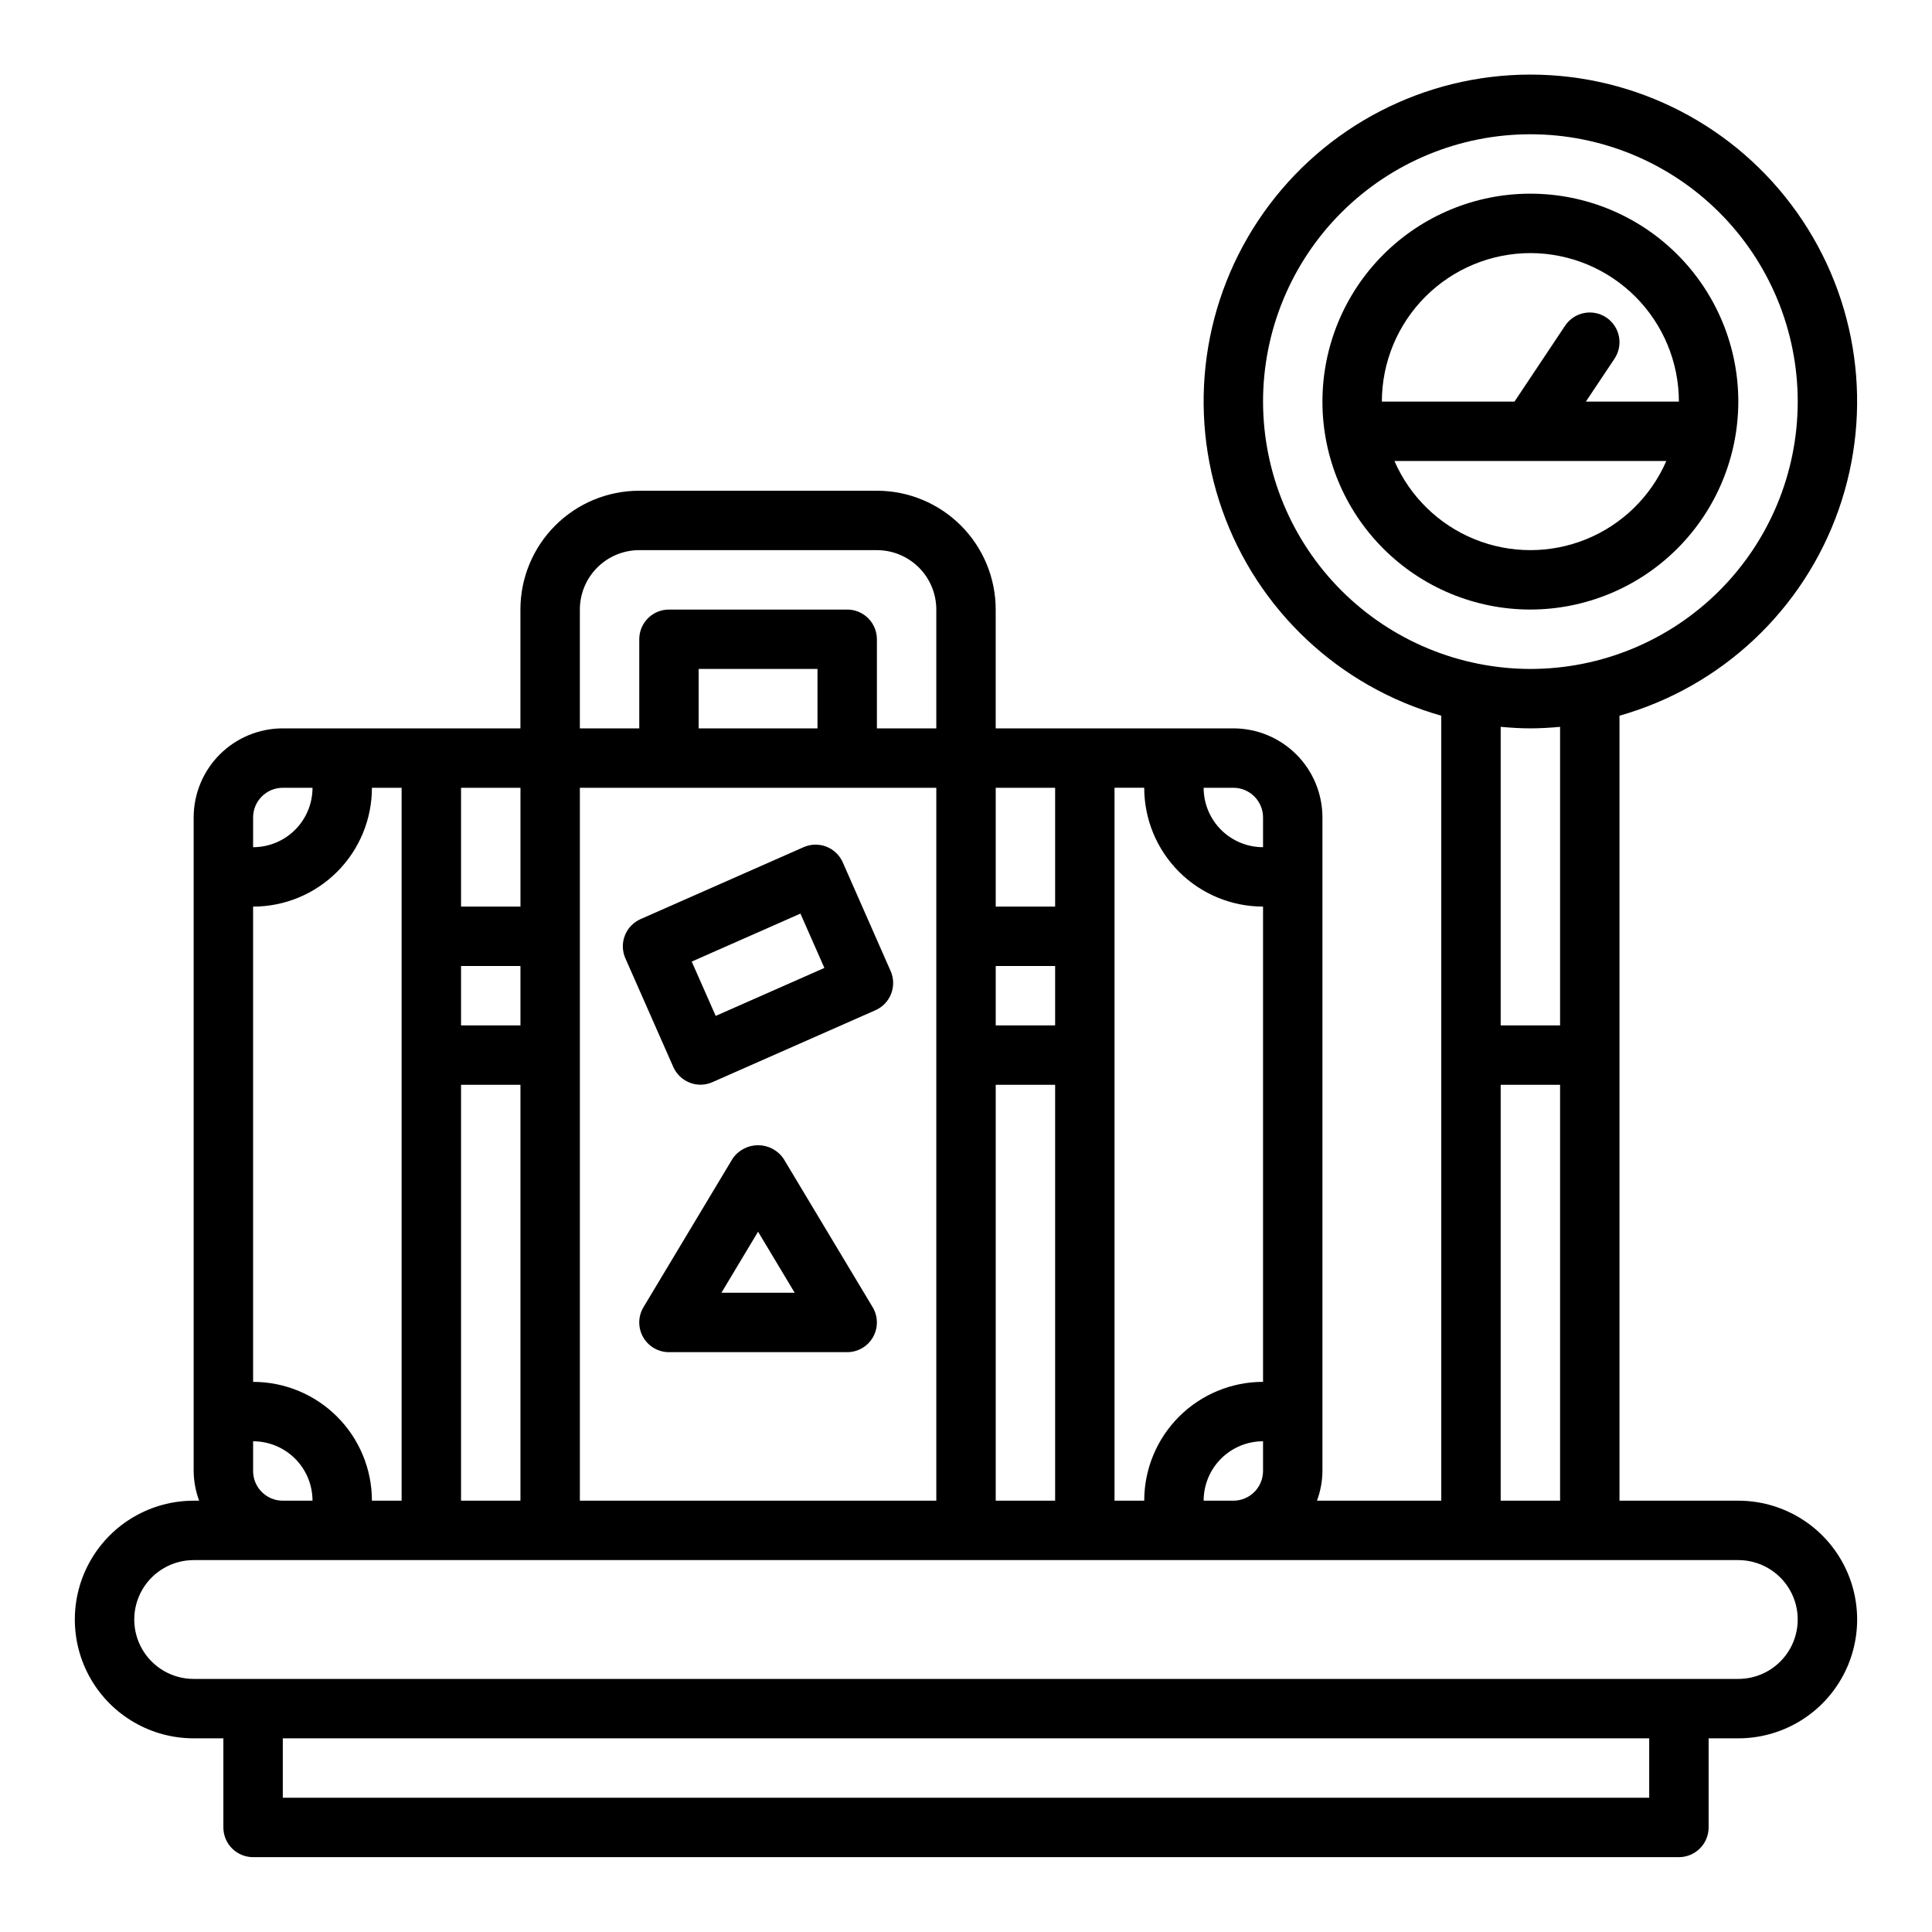
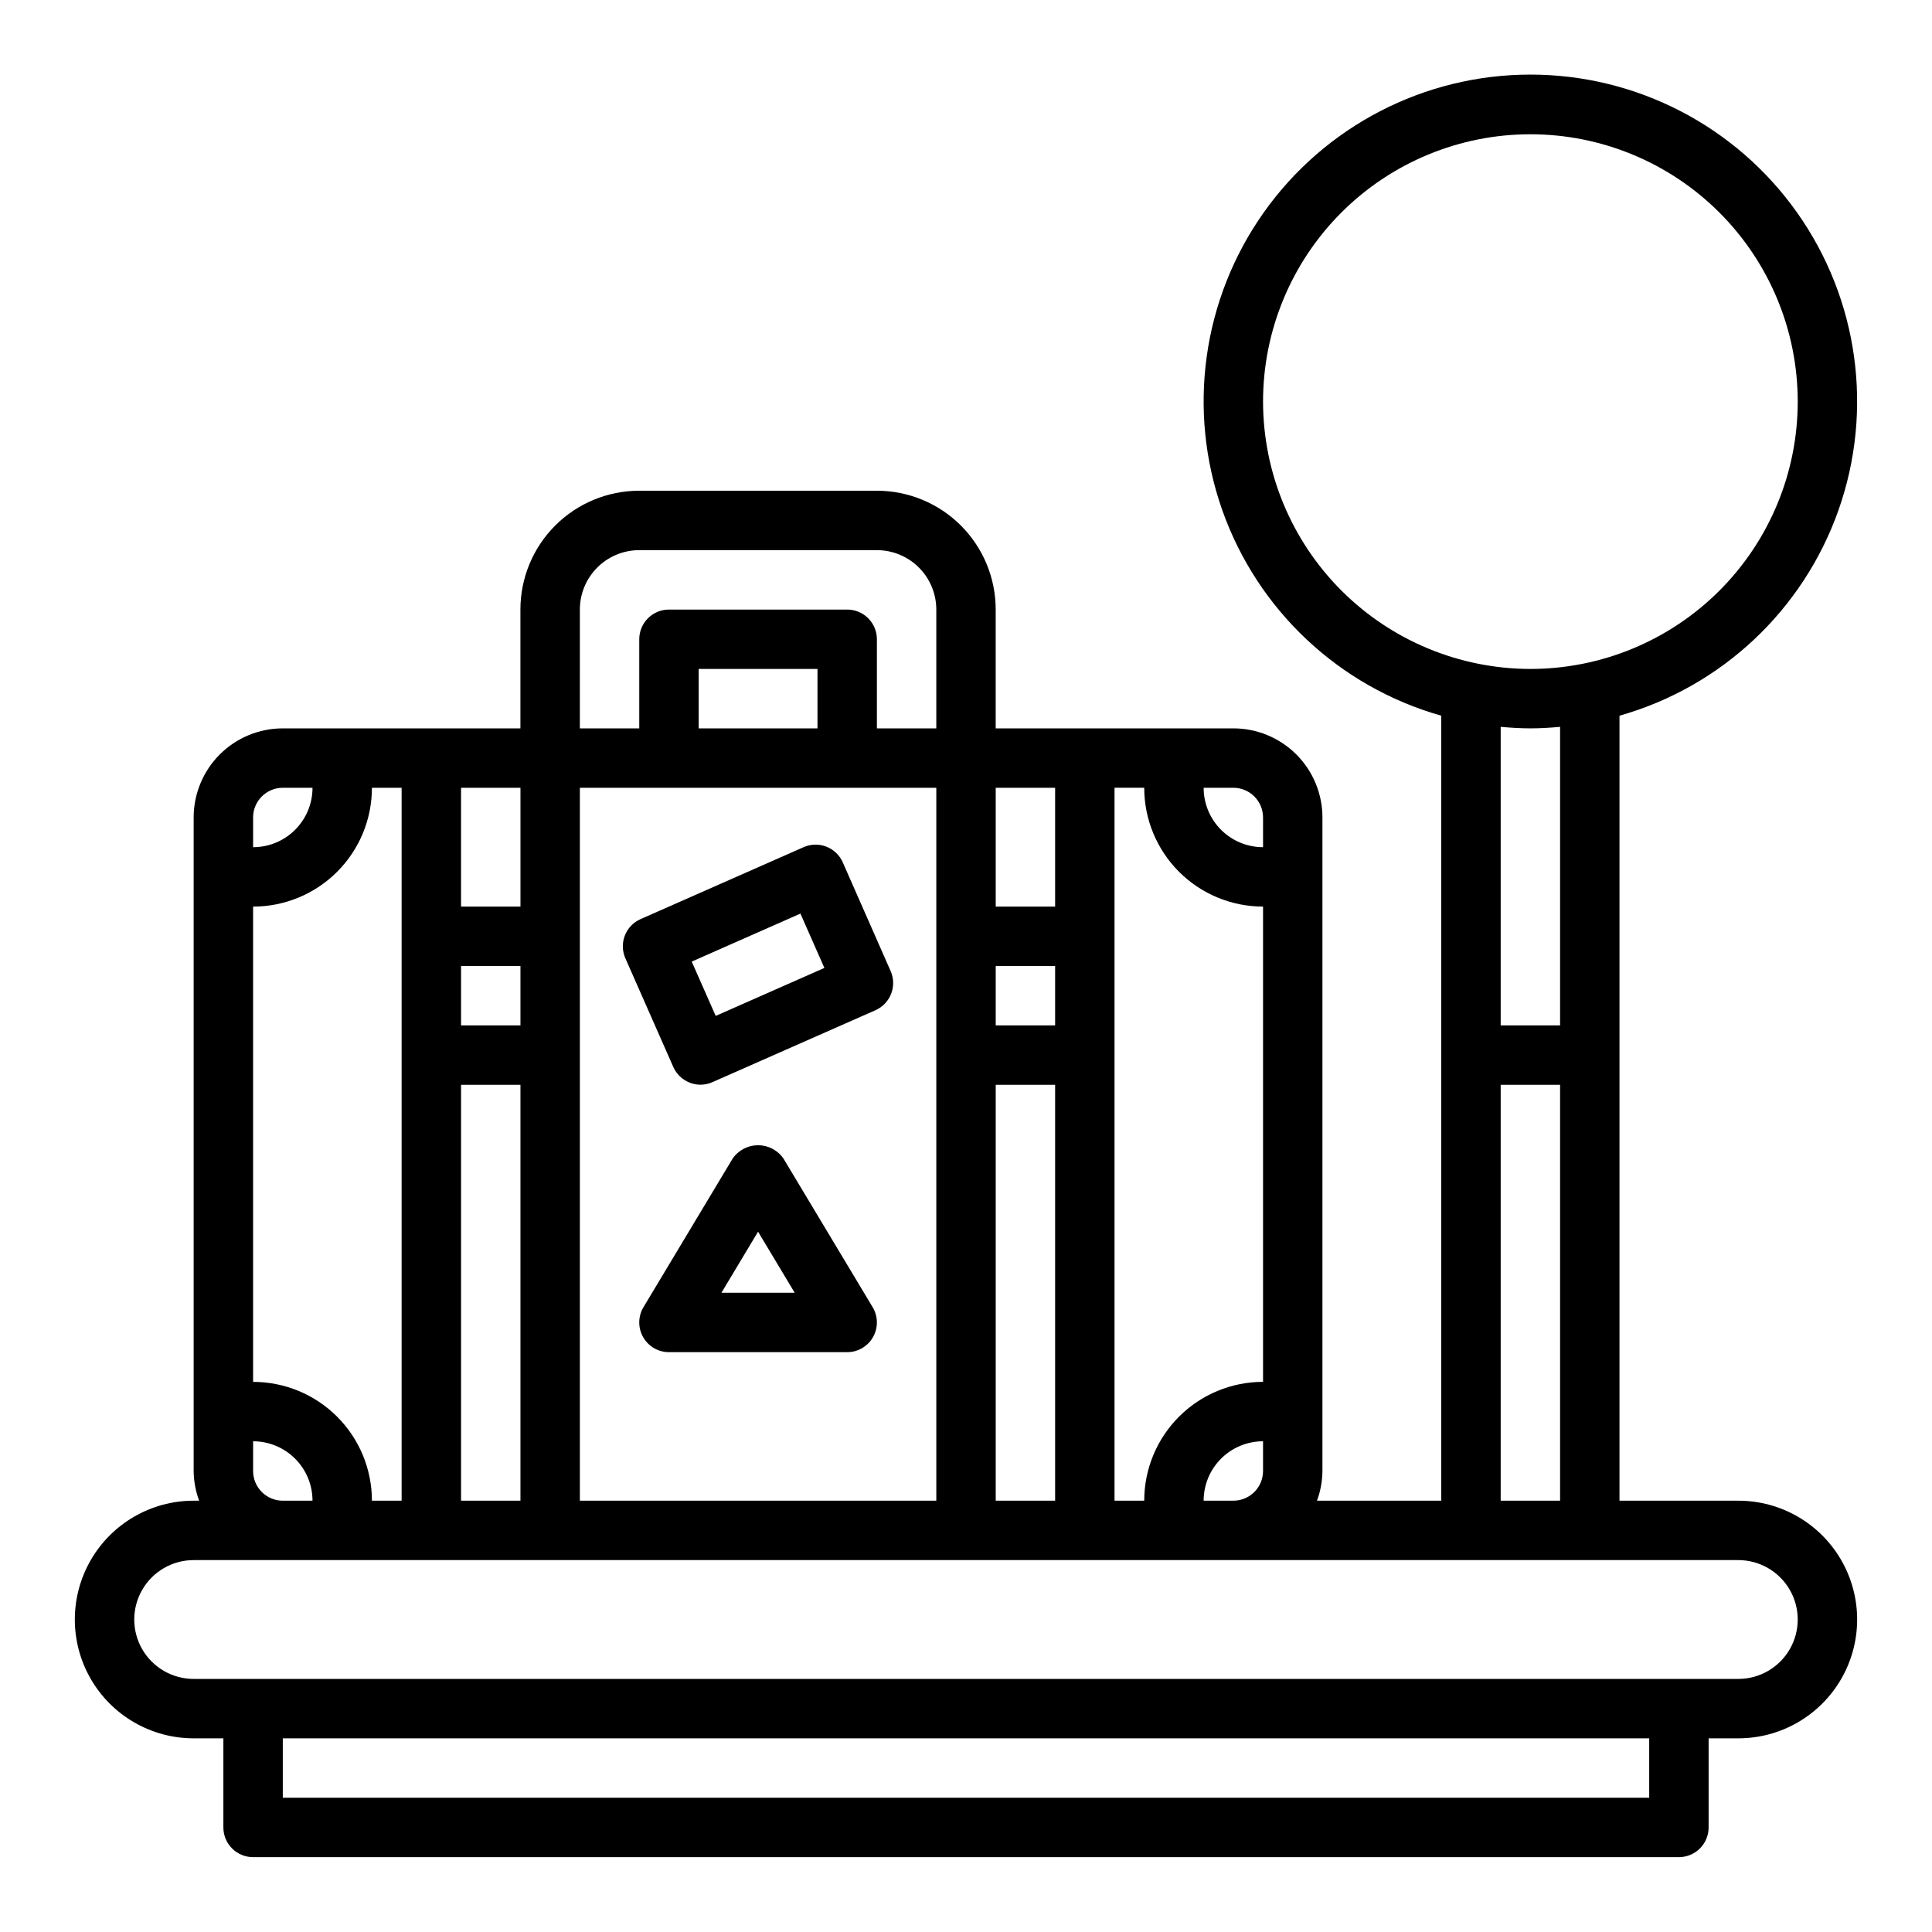
<svg xmlns="http://www.w3.org/2000/svg" fill="#000000" width="800px" height="800px" version="1.1" viewBox="144 144 512 512">
  <g>
-     <path d="m604.67 250.43c0-14.613-5.805-28.629-16.141-38.965-10.332-10.332-24.352-16.141-38.965-16.141-14.613 0-28.629 5.809-38.965 16.141-10.332 10.336-16.141 24.352-16.141 38.965 0 14.613 5.809 28.633 16.141 38.965 10.336 10.336 24.352 16.141 38.965 16.141 14.609-0.02 28.617-5.828 38.945-16.16 10.332-10.328 16.145-24.336 16.16-38.945zm-55.105-39.359c10.438 0.012 20.441 4.164 27.82 11.543 7.379 7.379 11.527 17.383 11.539 27.816h-24.652l7.59-11.375h-0.004c2.414-3.617 1.438-8.504-2.18-10.918-3.617-2.414-8.504-1.438-10.918 2.18l-13.406 20.113h-35.148c0.012-10.434 4.164-20.438 11.543-27.816 7.379-7.379 17.383-11.531 27.816-11.543zm-36.023 55.105h72.047c-4.094 9.406-11.703 16.84-21.203 20.711-9.5 3.871-20.141 3.871-29.641 0-9.5-3.871-17.109-11.305-21.203-20.711z" />
    <path d="m367.35 372.55c-0.836-1.914-2.402-3.414-4.352-4.176-1.945-0.758-4.117-0.711-6.031 0.133l-43.211 19.066h0.004c-1.914 0.84-3.414 2.406-4.168 4.356-0.758 1.945-0.707 4.113 0.137 6.027l12.707 28.812-0.004-0.004c0.852 1.906 2.418 3.402 4.363 4.156 0.906 0.359 1.867 0.539 2.84 0.539 1.086-0.004 2.16-0.23 3.152-0.672l43.211-19.066h-0.004c1.914-0.84 3.41-2.406 4.168-4.356 0.754-1.945 0.707-4.113-0.137-6.027zm-33.684 40.676-6.352-14.398 28.805-12.715 6.352 14.398z" />
    <path d="m351.64 451.05c-1.523-2.223-4.051-3.555-6.746-3.555-2.699 0-5.223 1.332-6.746 3.555l-23.617 39.359v0.004c-1.461 2.43-1.5 5.461-0.102 7.93 1.395 2.469 4.012 3.996 6.848 3.996h47.234c2.836 0 5.453-1.527 6.848-3.996 1.398-2.469 1.359-5.5-0.102-7.93zm-16.453 35.543 9.707-16.184 9.707 16.184z" />
    <path d="m604.67 541.7h-31.488v-208.03c27.039-7.664 48.676-27.977 58.035-54.477 9.355-26.5 5.273-55.895-10.961-78.84-16.23-22.945-42.586-36.586-70.691-36.586-28.105 0-54.461 13.641-70.691 36.586-16.23 22.945-20.316 52.34-10.961 78.84 9.359 26.5 30.996 46.812 58.035 54.477v208.03h-32.934c0.93-2.519 1.422-5.184 1.445-7.871v-173.19c0-6.262-2.484-12.27-6.914-16.699-4.43-4.426-10.438-6.914-16.699-6.914h-62.977v-31.488c0-8.352-3.316-16.359-9.223-22.266s-13.914-9.223-22.266-9.223h-62.977c-8.352 0-16.359 3.316-22.266 9.223s-9.223 13.914-9.223 22.266v31.488h-62.977c-6.262 0-12.27 2.488-16.699 6.914-4.43 4.43-6.918 10.438-6.918 16.699v173.19c0.027 2.688 0.52 5.352 1.449 7.871h-1.449c-11.246 0-21.645 6-27.27 15.742s-5.625 21.746 0 31.488c5.625 9.742 16.023 15.746 27.27 15.746h7.875v23.617c0 2.086 0.828 4.09 2.305 5.566 1.477 1.473 3.477 2.305 5.566 2.305h377.86c2.09 0 4.09-0.832 5.566-2.305 1.477-1.477 2.309-3.481 2.309-5.566v-23.617h7.871c11.25 0 21.645-6.004 27.27-15.746 5.625-9.742 5.625-21.746 0-31.488s-16.02-15.742-27.27-15.742zm-125.95-291.27c0-18.789 7.465-36.809 20.75-50.098 13.289-13.285 31.309-20.75 50.098-20.75 18.789 0 36.812 7.465 50.098 20.75 13.285 13.289 20.75 31.309 20.75 50.098 0 18.789-7.465 36.812-20.75 50.098-13.285 13.285-31.309 20.75-50.098 20.75-18.781-0.02-36.793-7.492-50.074-20.773s-20.754-31.289-20.773-50.074zm70.848 86.594c2.66 0 5.273-0.164 7.871-0.402v79.121h-15.742v-79.121c2.598 0.234 5.211 0.402 7.871 0.402zm-7.871 94.465h15.742v110.21h-15.742zm-70.848 110.21h-7.871c0-4.176 1.656-8.18 4.609-11.133 2.953-2.953 6.957-4.613 11.133-4.613v7.875c0 2.086-0.828 4.09-2.305 5.566-1.477 1.477-3.481 2.305-5.566 2.305zm0-188.93c2.086 0 4.09 0.832 5.566 2.305 1.477 1.477 2.305 3.481 2.305 5.566v7.875c-4.176 0-8.18-1.66-11.133-4.613-2.953-2.953-4.609-6.957-4.609-11.133zm7.871 31.488v125.95c-8.352 0-16.359 3.316-22.266 9.223s-9.223 13.914-9.223 22.266h-7.871v-188.93h7.871c0 8.352 3.316 16.359 9.223 22.266s13.914 9.223 22.266 9.223zm-181.05 157.44v-188.93h94.461v188.93zm-15.746-125.95h-15.742v-15.742h15.742zm-15.742 15.742h15.742v110.21h-15.742zm94.461-94.461h-31.488v-15.746h31.488zm62.977 78.719h-15.742v-15.742h15.742zm-15.742 15.742h15.742v110.21h-15.742zm15.742-47.23h-15.742v-31.488h15.742zm-125.95-78.719c0-4.176 1.656-8.18 4.609-11.133 2.953-2.953 6.957-4.613 11.133-4.613h62.977c4.176 0 8.18 1.66 11.133 4.613s4.609 6.957 4.609 11.133v31.488h-15.742v-23.617c0-2.086-0.828-4.09-2.305-5.566-1.477-1.477-3.481-2.305-5.566-2.305h-47.234c-4.348 0-7.871 3.523-7.871 7.871v23.617h-15.742zm-15.742 47.23v31.488h-15.746v-31.488zm-70.852 7.871c0-4.348 3.523-7.871 7.871-7.871h7.871c0 4.176-1.656 8.18-4.609 11.133-2.953 2.953-6.957 4.613-11.133 4.613zm31.488-7.871h7.871v188.93h-7.871c0-8.352-3.316-16.359-9.223-22.266s-13.914-9.223-22.266-9.223v-125.95c8.352 0 16.359-3.316 22.266-9.223s9.223-13.914 9.223-22.266zm-31.488 181.06v-7.875c4.176 0 8.18 1.66 11.133 4.613s4.609 6.957 4.609 11.133h-7.871c-4.348 0-7.871-3.523-7.871-7.871zm369.98 86.59h-362.11v-15.742h362.11zm23.617-31.488h-409.35c-5.625 0-10.82-3-13.633-7.871-2.812-4.871-2.812-10.871 0-15.742s8.008-7.875 13.633-7.875h409.35c5.625 0 10.82 3.004 13.633 7.875s2.812 10.871 0 15.742c-2.812 4.871-8.008 7.871-13.633 7.871z" />
  </g>
</svg>